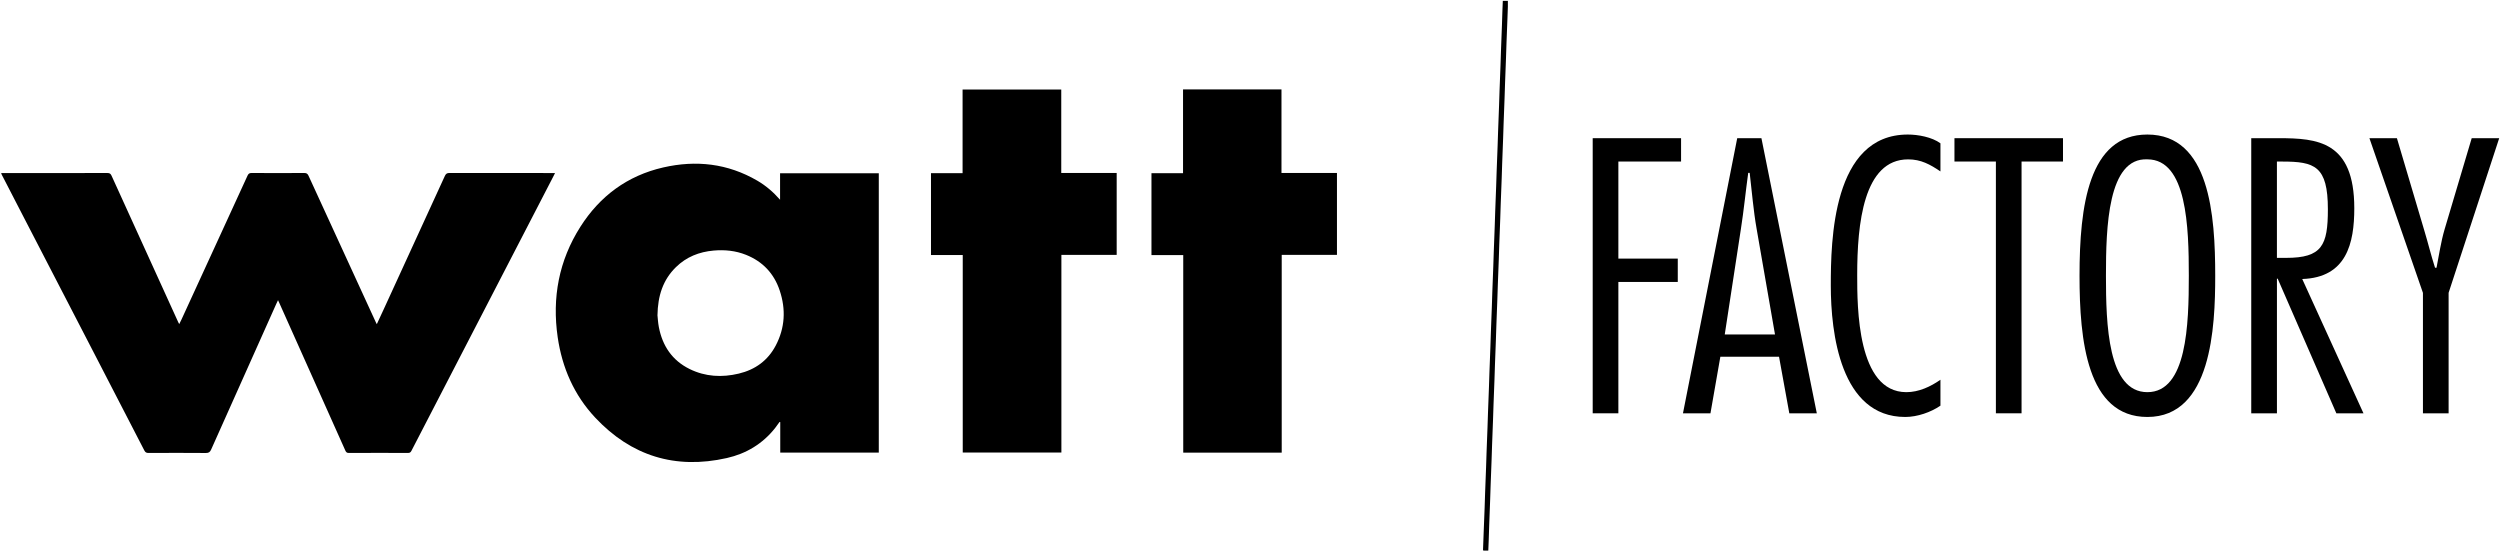
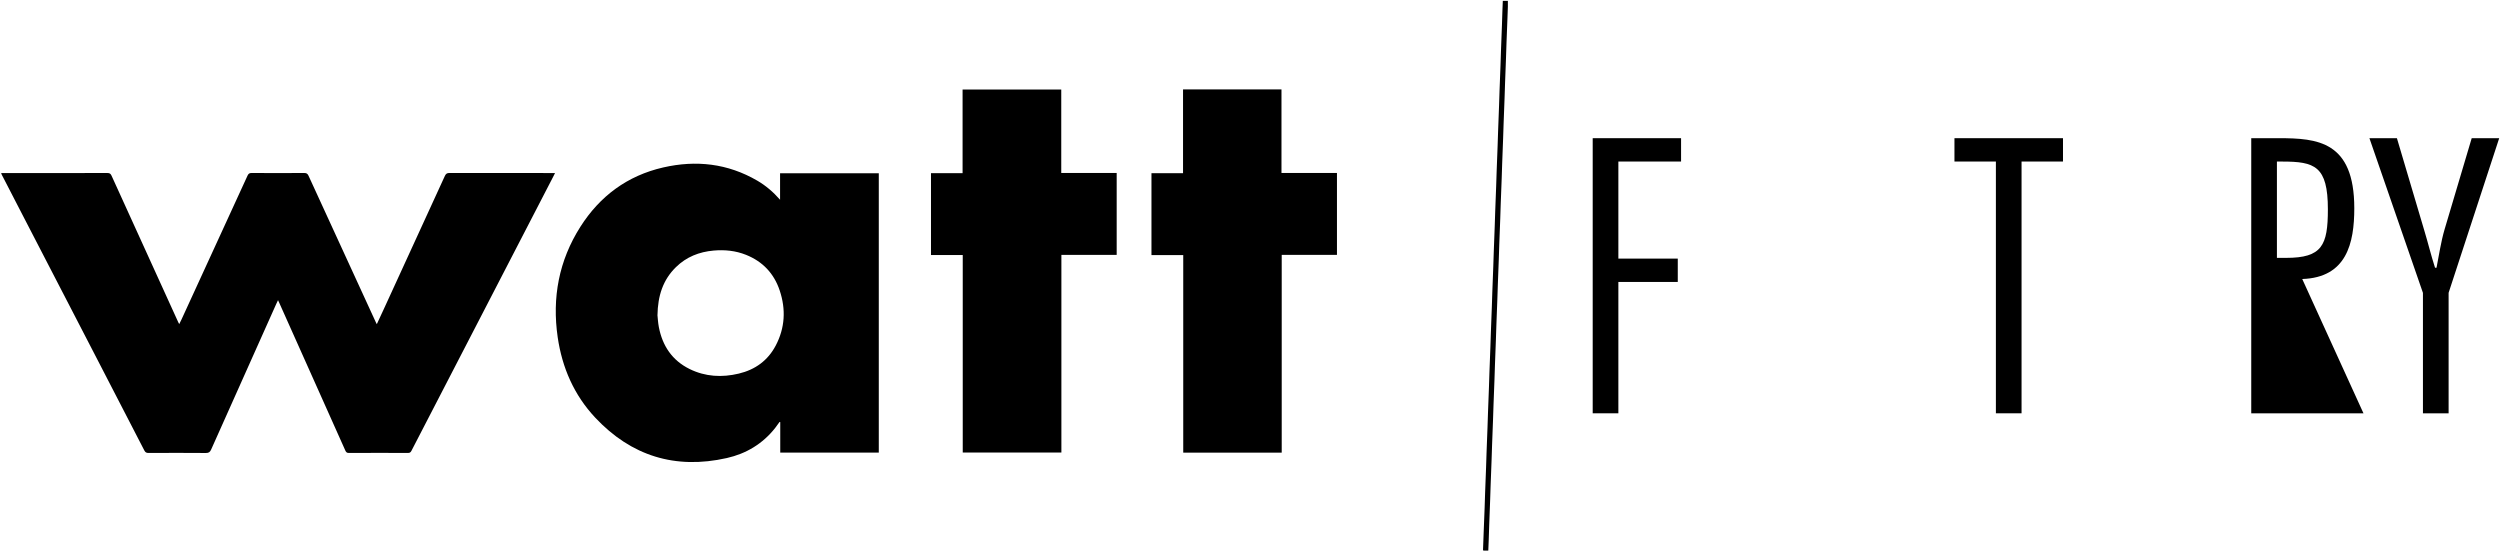
<svg xmlns="http://www.w3.org/2000/svg" width="390" height="86" viewBox="0 0 390 86" fill="none">
  <g clip-path="url(#clip0_1415_352)">
    <path d="M232.173 85.897C231.927 85.897 231.702 85.897 231.477 85.897C231.377 85.897 231.348 85.858 231.352 85.762C231.388 84.895 231.416 84.028 231.448 83.161C231.498 81.842 231.552 80.52 231.602 79.202C231.63 78.431 231.648 77.656 231.677 76.885C231.727 75.566 231.78 74.244 231.827 72.926C231.855 72.155 231.873 71.38 231.902 70.609C231.952 69.29 232.005 67.969 232.052 66.65C232.08 65.893 232.098 65.136 232.127 64.383C232.177 63.054 232.23 61.721 232.277 60.392C232.305 59.621 232.323 58.846 232.352 58.075C232.402 56.757 232.455 55.434 232.502 54.116C232.53 53.356 232.548 52.592 232.577 51.831C232.627 50.505 232.68 49.18 232.727 47.855C232.755 47.083 232.773 46.309 232.802 45.537C232.852 44.219 232.905 42.897 232.952 41.579C232.98 40.818 232.998 40.054 233.027 39.294C233.077 37.965 233.13 36.632 233.177 35.303C233.205 34.532 233.223 33.757 233.252 32.986C233.302 31.667 233.355 30.345 233.402 29.027C233.43 28.259 233.448 27.492 233.477 26.728C233.527 25.409 233.58 24.087 233.627 22.769C233.655 22.012 233.673 21.255 233.702 20.502C233.752 19.165 233.805 17.829 233.852 16.493C233.88 15.725 233.898 14.958 233.927 14.194C233.973 12.872 234.03 11.553 234.077 10.231C234.105 9.471 234.123 8.707 234.152 7.946C234.202 6.614 234.255 5.284 234.302 3.952C234.33 3.184 234.348 2.417 234.377 1.653C234.395 1.148 234.416 0.643 234.438 0.139H235.227C235.227 0.448 235.234 0.746 235.227 1.041C235.209 1.617 235.188 2.193 235.166 2.765C235.116 4.083 235.063 5.405 235.013 6.724C234.984 7.484 234.966 8.248 234.938 9.009C234.888 10.338 234.834 11.671 234.788 13C234.759 13.76 234.741 14.524 234.713 15.285C234.663 16.614 234.609 17.946 234.563 19.275C234.534 20.036 234.516 20.796 234.488 21.557C234.438 22.886 234.384 24.219 234.338 25.548C234.309 26.319 234.291 27.094 234.263 27.865C234.213 29.183 234.159 30.505 234.113 31.824C234.084 32.595 234.066 33.37 234.038 34.141C233.988 35.459 233.934 36.781 233.888 38.099C233.859 38.871 233.841 39.645 233.813 40.416C233.763 41.735 233.709 43.057 233.663 44.375C233.634 45.136 233.616 45.9 233.588 46.66C233.538 47.986 233.484 49.312 233.438 50.637C233.409 51.398 233.391 52.162 233.363 52.922C233.313 54.251 233.259 55.584 233.213 56.913C233.184 57.684 233.166 58.459 233.138 59.23C233.088 60.548 233.034 61.87 232.988 63.189C232.959 63.949 232.941 64.713 232.913 65.474C232.863 66.799 232.809 68.125 232.763 69.45C232.734 70.211 232.716 70.975 232.688 71.735C232.638 73.064 232.584 74.397 232.538 75.726C232.509 76.483 232.491 77.24 232.463 77.993C232.413 79.33 232.359 80.666 232.313 82.002C232.284 82.77 232.266 83.537 232.238 84.301C232.22 84.838 232.195 85.375 232.173 85.904V85.897Z" fill="black" />
    <path d="M0.176 27.001H0.665C6.033 27.001 11.404 27.005 16.772 26.991C17.119 26.991 17.265 27.108 17.401 27.406C20.865 35.033 24.34 42.655 27.811 50.278C27.847 50.356 27.89 50.427 27.958 50.559C28.079 50.31 28.19 50.104 28.29 49.891C31.733 42.396 35.179 34.898 38.615 27.399C38.751 27.108 38.897 26.987 39.244 26.987C41.986 27.005 44.726 27.005 47.469 26.987C47.822 26.987 47.983 27.097 48.129 27.413C51.629 35.054 55.144 42.691 58.654 50.328C58.683 50.392 58.719 50.452 58.783 50.569C59.176 49.72 59.554 48.91 59.929 48.096C63.087 41.216 66.247 34.34 69.394 27.456C69.551 27.115 69.719 26.983 70.115 26.983C75.426 27.001 80.74 26.994 86.051 26.994H86.587C86.487 27.197 86.408 27.357 86.326 27.513C82.754 34.418 79.186 41.323 75.615 48.227C71.801 55.598 67.987 62.965 64.179 70.335C64.058 70.566 63.926 70.659 63.658 70.659C60.572 70.648 57.49 70.644 54.404 70.662C54.069 70.662 53.969 70.502 53.858 70.254C50.433 62.592 47.008 54.933 43.579 47.275C43.522 47.147 43.462 47.019 43.372 46.827C43.265 47.051 43.183 47.215 43.108 47.385C39.715 54.965 36.319 62.545 32.937 70.133C32.761 70.524 32.569 70.669 32.122 70.666C29.137 70.641 26.154 70.648 23.169 70.662C22.84 70.662 22.669 70.57 22.515 70.271C19.951 65.289 17.376 60.314 14.801 55.339C11.208 48.398 7.619 41.458 4.026 34.517C2.776 32.097 1.522 29.677 0.276 27.257C0.244 27.197 0.226 27.129 0.176 26.994V27.001Z" fill="black" />
    <path d="M165.577 39.762V70.594H150.188V39.784H145.234V27.015H150.163V13.966H165.556V26.983H174.202V39.762H165.581H165.577Z" fill="black" />
    <path d="M184.554 13.948H199.911V26.983H208.565V39.759H199.947V70.612H184.586V39.794H179.629V27.019H184.554V13.952V13.948Z" fill="black" />
    <path d="M121.691 27.037V31.163C120.623 29.944 119.466 28.959 118.141 28.184C113.53 25.498 108.594 24.944 103.455 26.123C97.869 27.406 93.587 30.587 90.541 35.374C87.18 40.658 86.105 46.451 87.001 52.613C87.694 57.364 89.551 61.625 92.851 65.147C98.462 71.131 105.351 73.27 113.387 71.455C116.408 70.772 118.983 69.23 120.926 66.76C121.166 66.454 121.387 66.135 121.616 65.818C121.651 65.826 121.683 65.836 121.719 65.843V70.609H137.091V27.033H121.694L121.691 27.037ZM121.016 53.903C119.791 56.237 117.816 57.67 115.255 58.281C112.626 58.91 110.037 58.775 107.587 57.57C104.858 56.23 103.344 53.956 102.78 51.028C102.644 50.321 102.612 49.596 102.566 49.191C102.616 46.113 103.43 43.654 105.441 41.678C107.073 40.075 109.073 39.286 111.337 39.087C113.066 38.938 114.755 39.105 116.373 39.752C118.994 40.797 120.755 42.676 121.637 45.328C122.616 48.259 122.462 51.145 121.019 53.899L121.016 53.903Z" fill="black" />
    <path d="M262.247 25.199H252.465V40.342H261.732V43.984H252.465V64.475H248.461V21.557H262.247V25.199Z" fill="black" />
-     <path d="M283.422 64.475H279.132L277.529 55.651H268.375L266.832 64.475H262.543L271.007 21.557H274.782L283.422 64.475ZM276.9 52.179L274.039 35.729C273.525 32.829 273.297 29.865 272.95 26.965H272.722C272.322 29.865 272.036 32.829 271.579 35.729L269.061 52.179H276.897H276.9Z" fill="black" />
-     <path d="M302.713 63.281C301.223 64.305 299.109 65.047 297.22 65.047C287.095 65.047 285.605 51.898 285.605 44.556C285.605 37.609 285.838 20.988 297.62 20.988C299.22 20.988 301.395 21.386 302.709 22.357V26.742C301.105 25.658 299.677 24.862 297.673 24.862C290.695 24.862 289.723 34.937 289.723 42.904C289.723 47.915 289.723 61.177 297.388 61.177C299.33 61.177 301.163 60.321 302.709 59.24V63.281H302.713Z" fill="black" />
    <path d="M321.827 25.199H315.362V64.475H311.359V25.199H304.895V21.557H321.827V25.199Z" fill="black" />
-     <path d="M345.574 43.018C345.574 51.046 345.003 65.047 334.988 65.047C325.553 65.047 324.406 53.036 324.406 43.018C324.406 32.143 325.835 20.988 334.988 20.988C344.713 20.988 345.574 33.568 345.574 43.018ZM328.528 43.018C328.528 50.587 328.813 61.177 334.992 61.177C341.171 61.177 341.456 50.587 341.456 43.018C341.456 35.448 341.171 24.858 334.992 24.858C328.817 24.574 328.528 35.448 328.528 43.018Z" fill="black" />
-     <path d="M351.195 64.475V21.557H355.485C361.492 21.557 367.27 22.012 367.27 32.484C367.27 37.95 366.07 43.298 359.149 43.526L368.702 64.475H364.47L355.317 43.469H355.202V64.475H351.199H351.195ZM355.199 40.228H356.627C362.235 40.228 363.149 38.295 363.149 32.658C363.149 25.881 361.092 25.203 355.999 25.203H355.199V40.228Z" fill="black" />
+     <path d="M351.195 64.475V21.557H355.485C361.492 21.557 367.27 22.012 367.27 32.484C367.27 37.95 366.07 43.298 359.149 43.526L368.702 64.475H364.47H355.202V64.475H351.199H351.195ZM355.199 40.228H356.627C362.235 40.228 363.149 38.295 363.149 32.658C363.149 25.881 361.092 25.203 355.999 25.203H355.199V40.228Z" fill="black" />
    <path d="M381.983 45.69V64.475H377.979V45.69L369.629 21.557H373.918L378.207 36.013C378.779 37.893 379.236 39.826 379.865 41.763H380.097C380.497 39.769 380.783 37.722 381.354 35.786L385.586 21.557H389.875L381.979 45.69H381.983Z" fill="black" />
  </g>
  <defs>
    <clipPath id="clip0_1415_352">
      <rect width="390" height="86" fill="white" />
    </clipPath>
  </defs>
</svg>